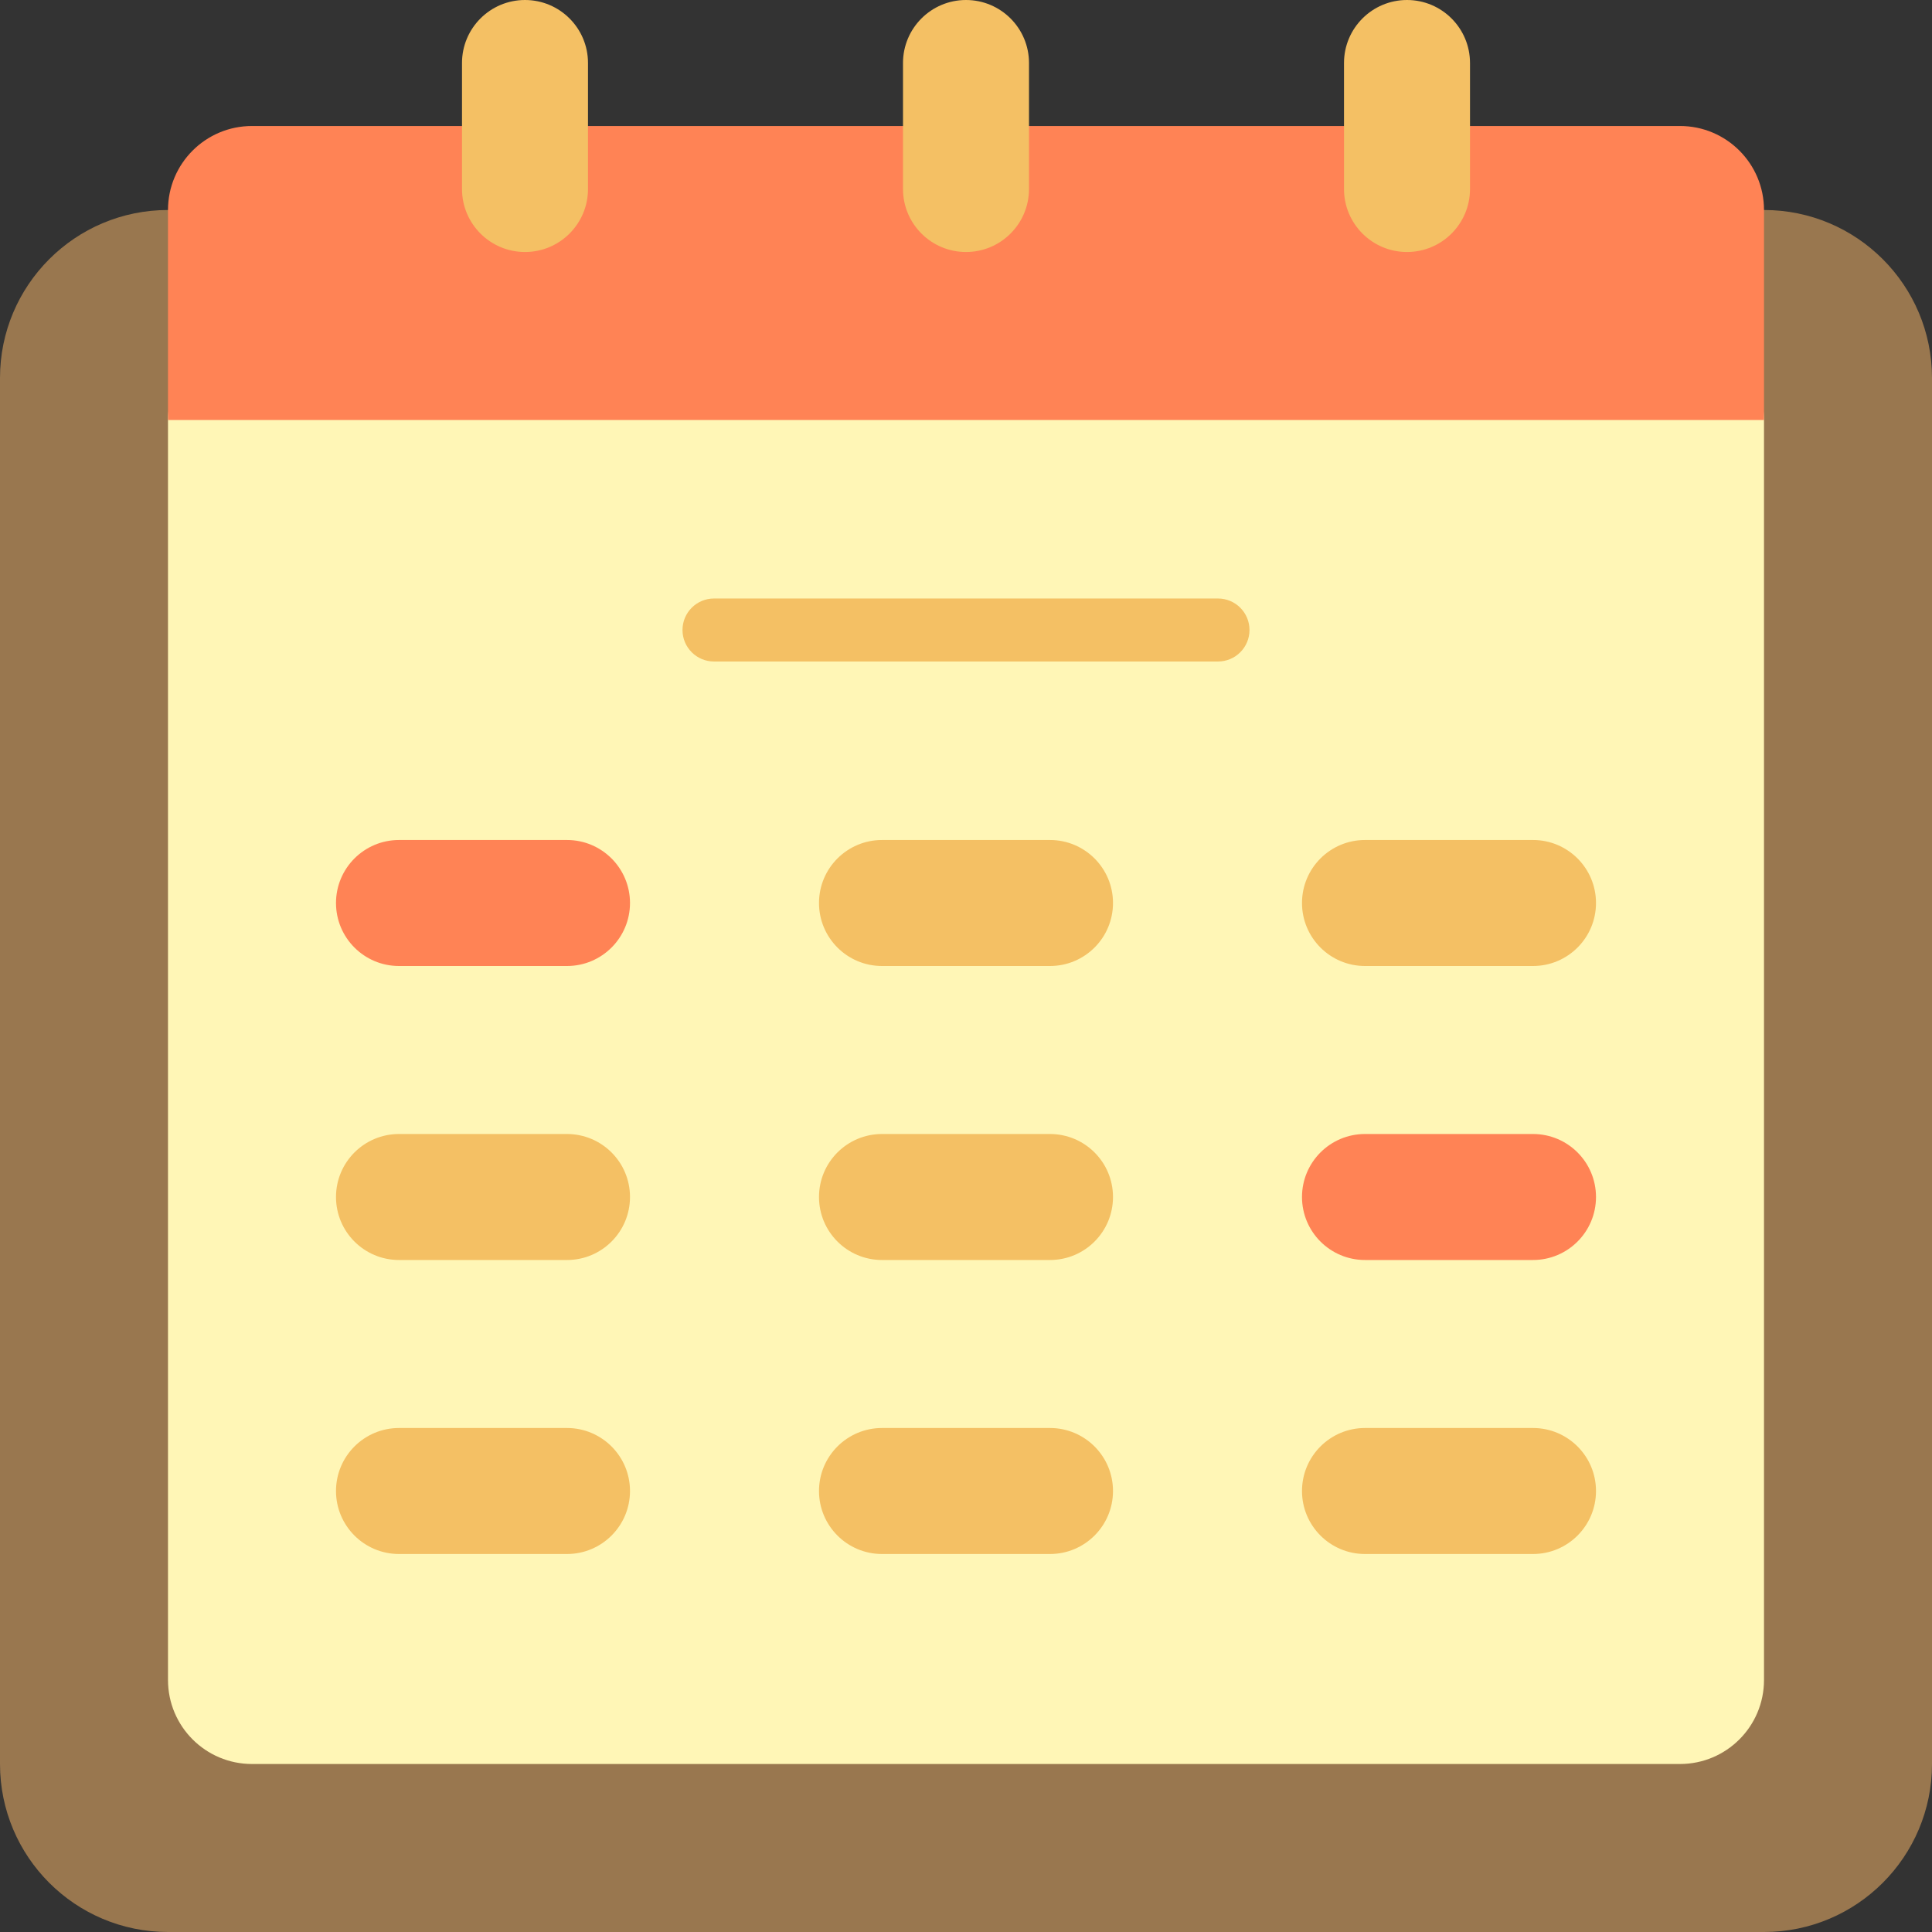
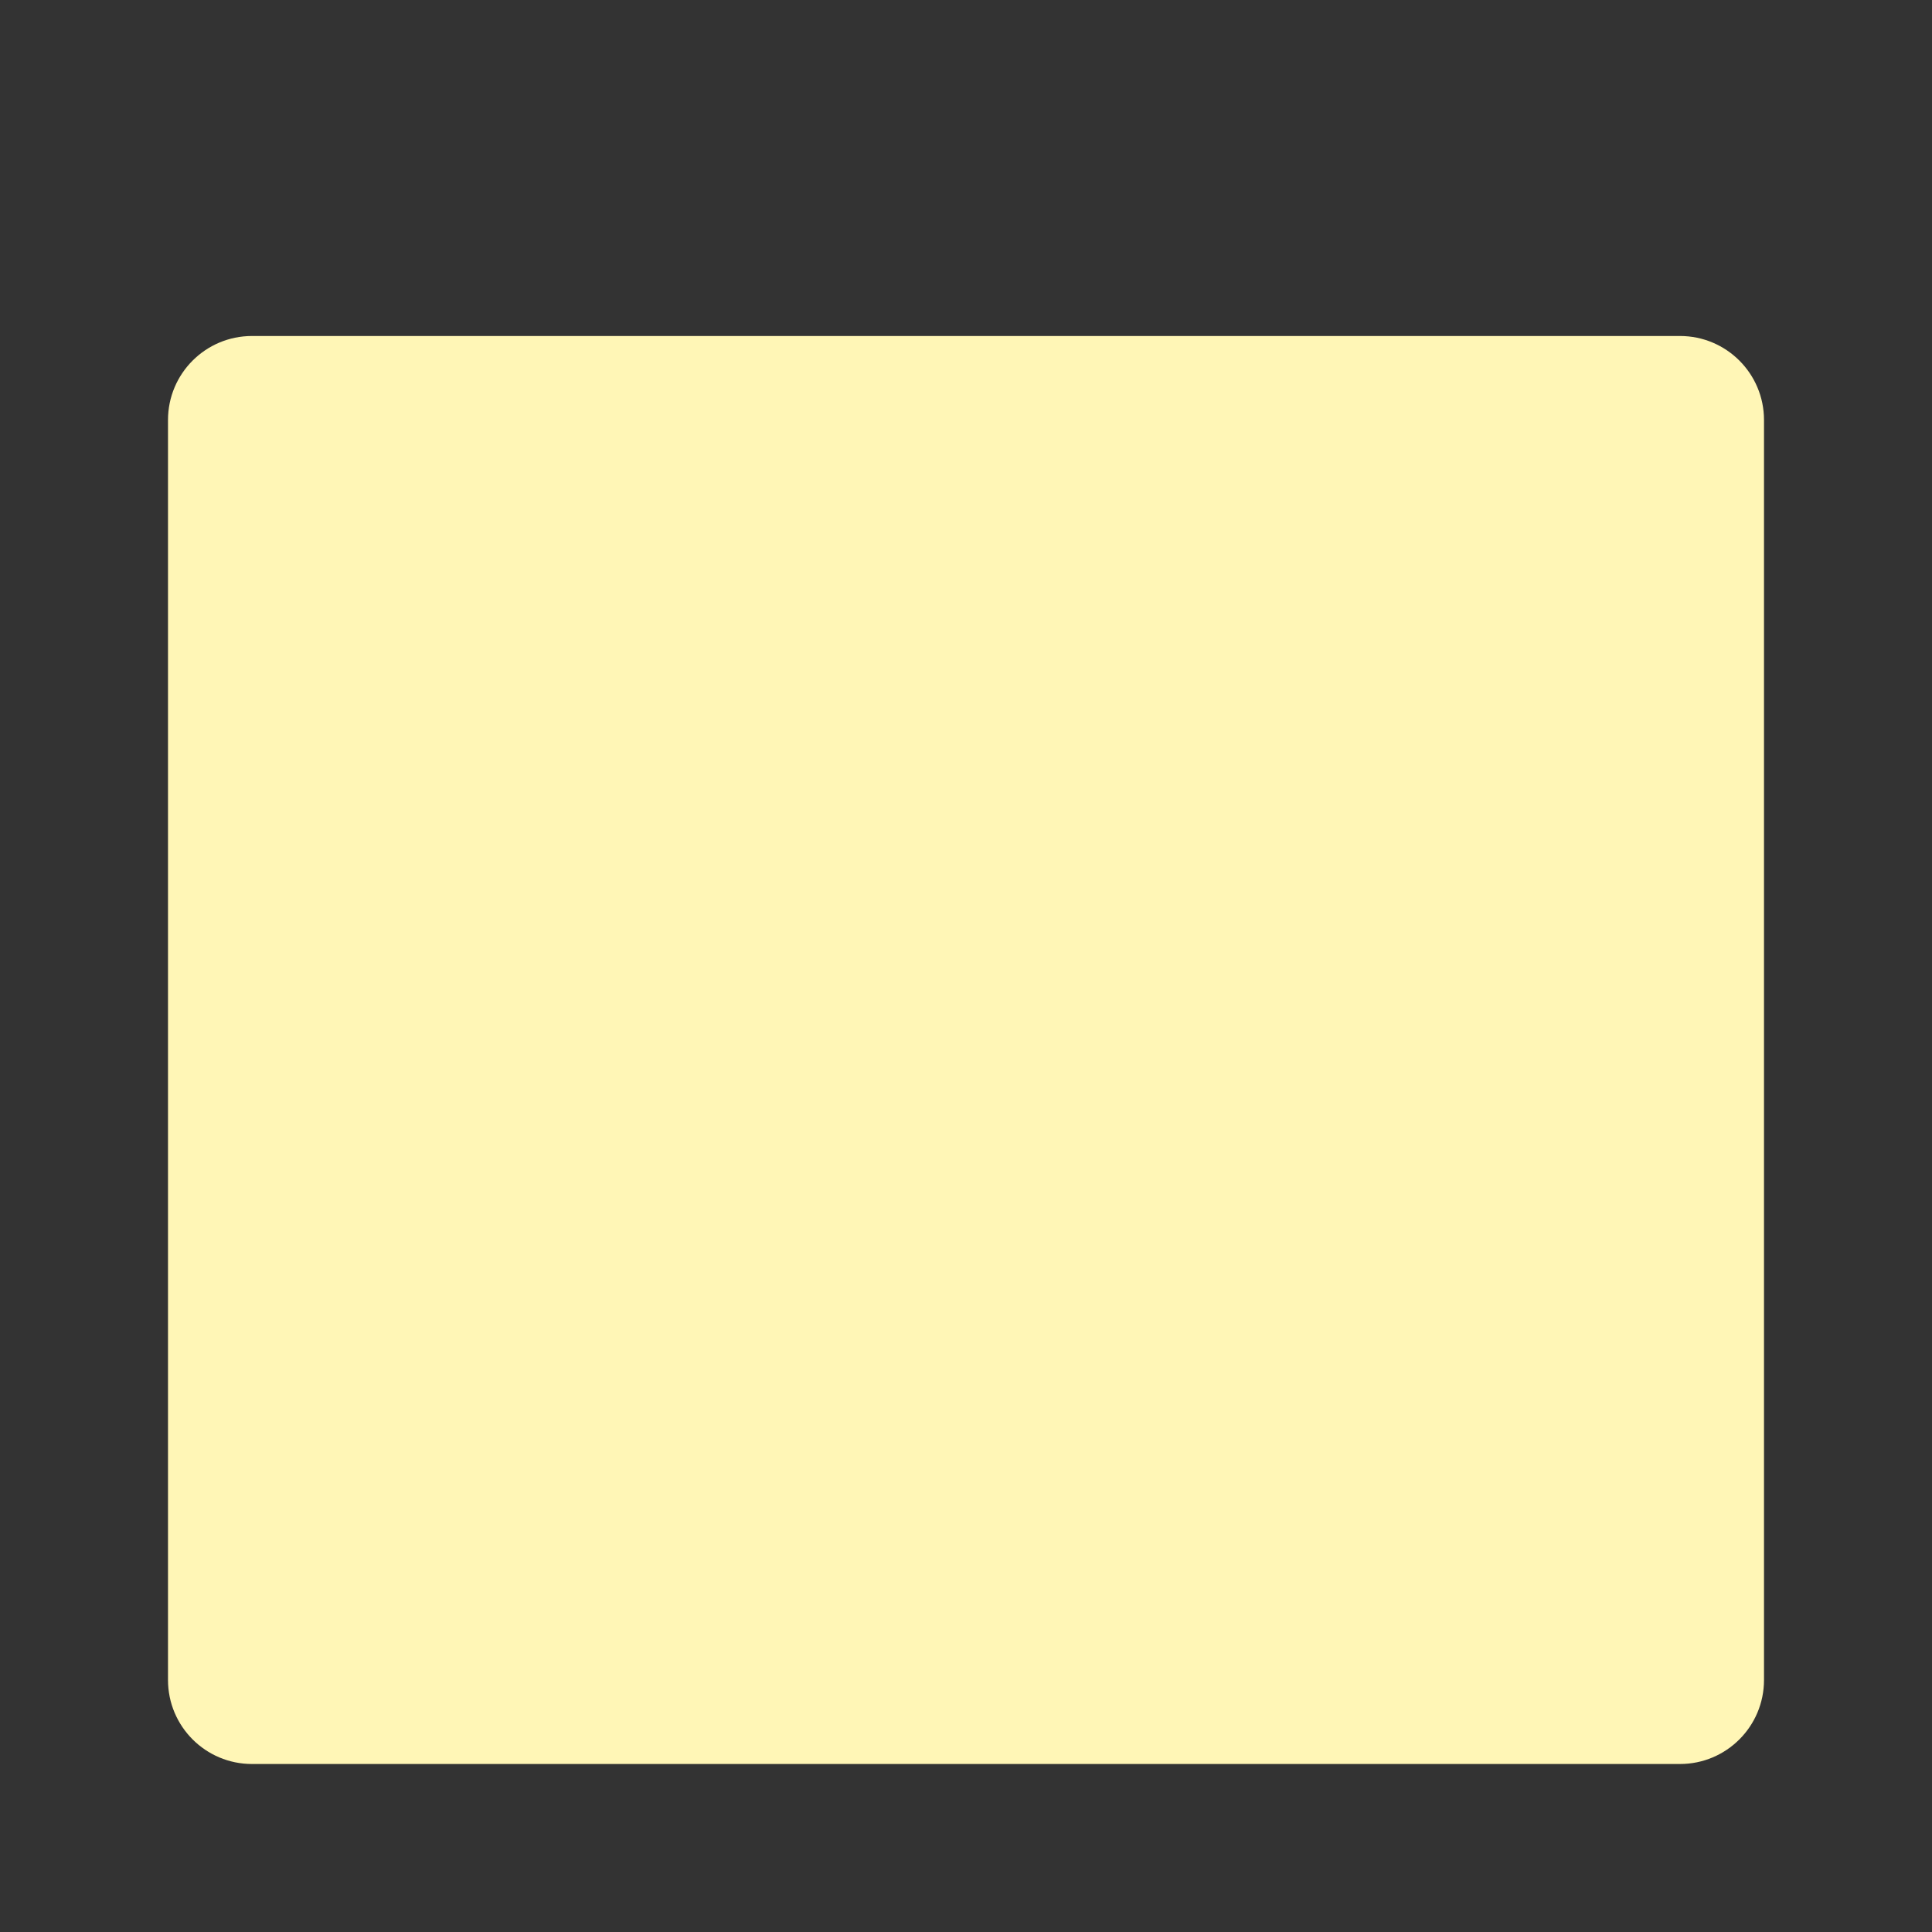
<svg xmlns="http://www.w3.org/2000/svg" height="800px" width="800px" version="1.1" id="Layer_1" viewBox="0 0 512 512" xml:space="preserve">
  <rect x="0" y="0" width="512" height="512" fill="#333333" stroke="none" />
-   <path style="fill:#99774F;" d="M512,100.174v367.304C512,492.066,492.066,512,467.478,512H44.522C19.933,512,0,492.066,0,467.478  V100.174c0-24.588,19.933-44.522,44.522-44.522h422.957C492.066,55.652,512,75.586,512,100.174z" />
  <path style="fill:#FFF6B6;" d="M467.478,111.304v333.913c0,12.295-9.966,22.261-22.261,22.261H66.783  c-12.295,0-22.261-9.966-22.261-22.261V111.304c0-12.295,9.966-22.261,22.261-22.261h378.435  C457.512,89.043,467.478,99.01,467.478,111.304z" />
-   <path style="fill:#FF8355;" d="M467.478,55.652v55.652H44.522V55.652c0-12.295,9.966-22.261,22.261-22.261h378.435  C457.512,33.391,467.478,43.357,467.478,55.652z M150.261,222.609h-44.522c-9.22,0-16.696,7.475-16.696,16.696  S96.519,256,105.739,256h44.522c9.22,0,16.696-7.475,16.696-16.696S159.481,222.609,150.261,222.609z M406.261,300.522h-44.522  c-9.22,0-16.696,7.475-16.696,16.696s7.475,16.696,16.696,16.696h44.522c9.22,0,16.696-7.475,16.696-16.696  S415.481,300.522,406.261,300.522z" />
-   <path style="fill:#F4C064;" d="M122.435,50.087V16.696C122.435,7.475,129.91,0,139.13,0c9.22,0,16.696,7.475,16.696,16.696v33.391  c0,9.22-7.475,16.696-16.696,16.696C129.91,66.783,122.435,59.307,122.435,50.087z M372.87,66.783  c9.22,0,16.696-7.475,16.696-16.696V16.696C389.565,7.475,382.09,0,372.87,0c-9.22,0-16.696,7.475-16.696,16.696v33.391  C356.174,59.307,363.649,66.783,372.87,66.783z M256,66.783c9.22,0,16.696-7.475,16.696-16.696V16.696C272.696,7.475,265.22,0,256,0  s-16.696,7.475-16.696,16.696v33.391C239.304,59.307,246.78,66.783,256,66.783z M150.261,378.435h-44.522  c-9.22,0-16.696,7.475-16.696,16.696c0,9.22,7.475,16.696,16.696,16.696h44.522c9.22,0,16.696-7.475,16.696-16.696  C166.957,385.91,159.481,378.435,150.261,378.435z M150.261,300.522h-44.522c-9.22,0-16.696,7.475-16.696,16.696  s7.475,16.696,16.696,16.696h44.522c9.22,0,16.696-7.475,16.696-16.696S159.481,300.522,150.261,300.522z M361.739,256h44.522  c9.22,0,16.696-7.475,16.696-16.696s-7.475-16.696-16.696-16.696h-44.522c-9.22,0-16.696,7.475-16.696,16.696  S352.519,256,361.739,256z M278.261,378.435h-44.522c-9.22,0-16.696,7.475-16.696,16.696c0,9.22,7.475,16.696,16.696,16.696h44.522  c9.22,0,16.696-7.475,16.696-16.696C294.957,385.91,287.481,378.435,278.261,378.435z M322.783,158.609H189.217  c-4.61,0-8.348,3.738-8.348,8.348s3.738,8.348,8.348,8.348h133.565c4.61,0,8.348-3.738,8.348-8.348S327.393,158.609,322.783,158.609  z M406.261,378.435h-44.522c-9.22,0-16.696,7.475-16.696,16.696c0,9.22,7.475,16.696,16.696,16.696h44.522  c9.22,0,16.696-7.475,16.696-16.696C422.957,385.91,415.481,378.435,406.261,378.435z M278.261,300.522h-44.522  c-9.22,0-16.696,7.475-16.696,16.696s7.475,16.696,16.696,16.696h44.522c9.22,0,16.696-7.475,16.696-16.696  S287.481,300.522,278.261,300.522z M278.261,222.609h-44.522c-9.22,0-16.696,7.475-16.696,16.696S224.519,256,233.739,256h44.522  c9.22,0,16.696-7.475,16.696-16.696S287.481,222.609,278.261,222.609z" />
</svg>